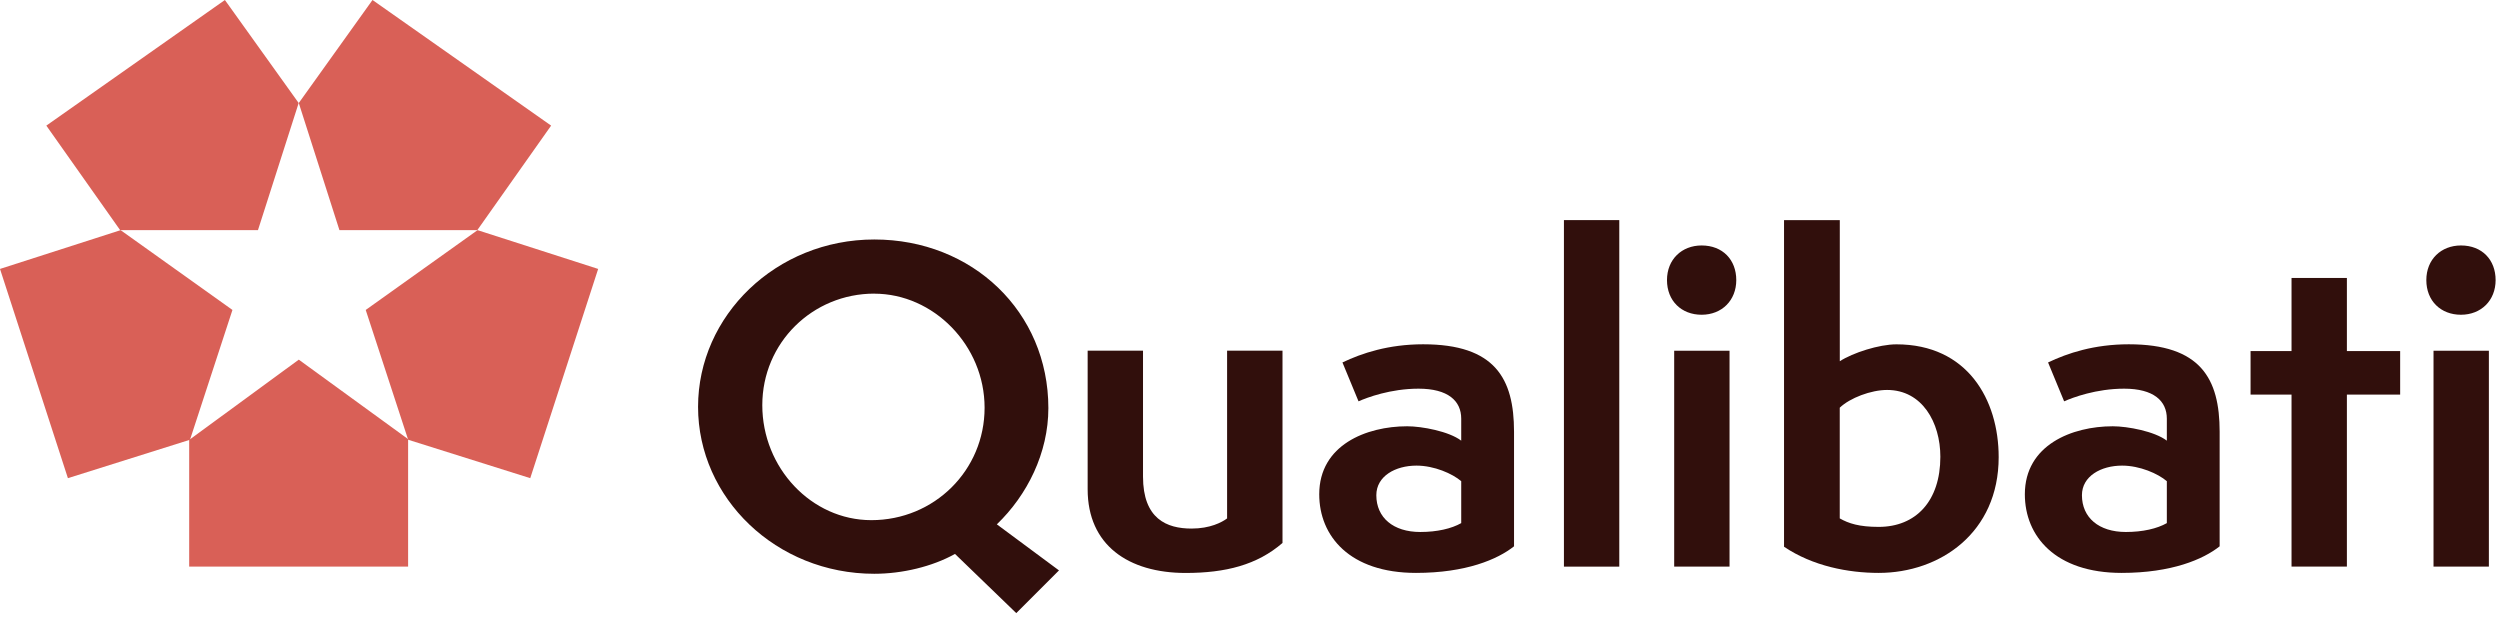
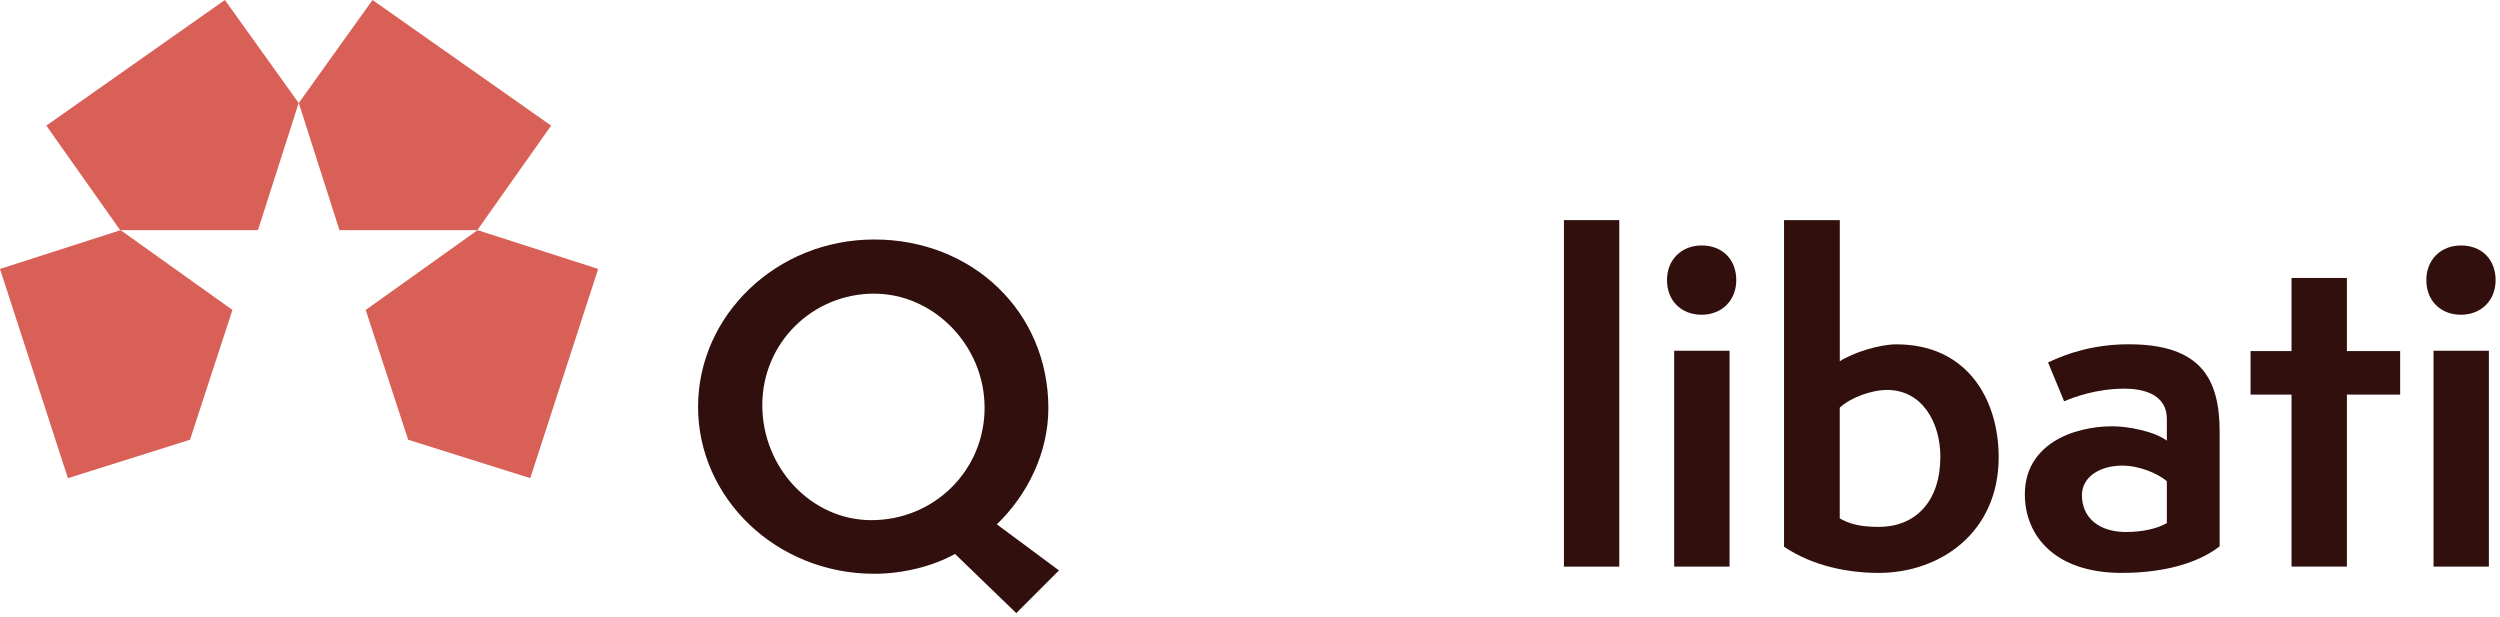
<svg xmlns="http://www.w3.org/2000/svg" width="490" height="121" viewBox="0 0 490 121" fill="none">
  <g clip-path="url(#clip0_3_1140)">
    <path d="M187.18 108.57C182.71 111.06 176.83 112.46 171.36 112.46C152.14 112.46 136.82 97.63 136.82 79.74C136.82 61.85 152.14 46.94 171.36 46.94C190.58 46.94 205.48 61.1 205.48 79.99C205.48 88.77 201.34 97.05 195.38 102.77L207.56 111.8L199.19 120.17L187.18 108.57ZM171.36 57.55C159.27 57.55 149.41 67.16 149.41 79.42C149.41 91.68 159.02 101.95 170.78 101.95C183.12 101.95 192.98 92.18 192.98 79.92C192.98 67.66 182.96 57.56 171.36 57.56V57.55Z" fill="#310F0C" />
-     <path d="M240.52 68.73H251.37V106.42C246.4 110.73 240.19 112.3 232.4 112.3C221.14 112.3 213.18 106.83 213.18 95.9V68.73H224.03V93.41C224.03 101.69 228.67 103.6 233.55 103.6C237.19 103.6 239.51 102.36 240.51 101.61V68.73H240.52Z" fill="#310F0C" />
-     <path d="M296.76 107.07C293.53 109.64 287.32 112.29 277.54 112.29C264.54 112.29 258.57 105.08 258.57 96.88C258.57 87.19 267.85 83.55 275.8 83.55C278.7 83.55 284 84.54 286.4 86.37V82.06C286.4 78.58 283.83 76.18 278.03 76.18C272.56 76.18 267.93 77.92 266.27 78.66L263.12 71.04C266.93 69.22 272.15 67.48 278.94 67.48C293.02 67.48 296.75 74.19 296.75 84.62V107.07H296.76ZM286.41 94.32C284.67 92.83 281.11 91.26 277.63 91.26C273.49 91.26 269.76 93.33 269.76 97.06C269.76 101.45 273.07 104.27 278.37 104.27C281.68 104.27 284.5 103.61 286.4 102.53V94.33L286.41 94.32Z" fill="#310F0C" />
    <path d="M306.53 111.05V43.14H317.38V111.06H306.53V111.05Z" fill="#310F0C" />
    <path d="M326.73 54.9C326.73 50.84 329.63 48.11 333.52 48.11C337.66 48.11 340.31 50.93 340.31 54.9C340.31 58.87 337.49 61.69 333.52 61.69C329.55 61.69 326.73 58.96 326.73 54.9ZM328.14 111.06V68.74H338.99V111.06H328.14Z" fill="#310F0C" />
    <path d="M349.67 43.14H360.6V70.8C363.17 69.14 368.3 67.49 371.7 67.49C385.62 67.49 391.74 78.34 391.74 89.6C391.74 104.43 380.23 112.29 368.22 112.29C362.26 112.29 355.3 110.96 349.67 107.16V43.14ZM360.6 101.61C362.34 102.6 364.41 103.27 368.22 103.27C375.51 103.27 380.31 98.22 380.31 89.52C380.31 82.81 376.75 76.43 369.87 76.43C366.72 76.43 362.58 78 360.59 79.91V101.61H360.6Z" fill="#310F0C" />
    <path d="M435.06 107.07C431.83 109.64 425.62 112.29 415.84 112.29C402.84 112.29 396.87 105.08 396.87 96.88C396.87 87.19 406.15 83.55 414.1 83.55C417 83.55 422.3 84.54 424.7 86.37V82.06C424.7 78.58 422.13 76.18 416.33 76.18C410.86 76.18 406.23 77.92 404.57 78.66L401.42 71.04C405.23 69.22 410.45 67.48 417.24 67.48C431.32 67.48 435.05 74.19 435.05 84.62V107.07H435.06ZM424.71 94.32C422.97 92.83 419.41 91.26 415.93 91.26C411.79 91.26 408.06 93.33 408.06 97.06C408.06 101.45 411.37 104.27 416.67 104.27C419.98 104.27 422.8 103.61 424.7 102.53V94.33L424.71 94.32Z" fill="#310F0C" />
    <path d="M449.14 111.05V77.34H441.11V68.81H449.14V54.48H459.99V68.81H470.43V77.34H459.99V111.05H449.14Z" fill="#310F0C" />
    <path d="M475.56 54.9C475.56 50.84 478.46 48.11 482.35 48.11C486.49 48.11 489.14 50.93 489.14 54.9C489.14 58.87 486.32 61.69 482.35 61.69C478.38 61.69 475.56 58.96 475.56 54.9ZM476.97 111.06V68.74H487.82V111.06H476.97Z" fill="#310F0C" />
-     <path d="M79.99 86.07L58.56 70.49L37.08 86.22V111.05H79.99V86.07Z" fill="#D96057" />
    <path d="M93.55 45.11H66.53L58.56 20.19L73.01 0L108.02 24.62L93.55 45.11Z" fill="#D96057" />
    <path d="M23.55 45.11H50.56L58.54 20.19L44.08 0L9.08 24.62L23.55 45.11Z" fill="#D96057" />
    <path d="M80 86.19L71.68 60.75L93.6 45.11L117.24 52.71L103.93 93.72L80 86.19Z" fill="#D96057" />
    <path d="M37.24 86.19L45.56 60.75L23.64 45.11L0 52.71L13.31 93.72L37.24 86.19Z" fill="#D96057" />
  </g>
  <defs>
    <clipPath id="clip0_3_1140">
      <rect width="489.14" height="120.16" fill="white" />
    </clipPath>
  </defs>
</svg>